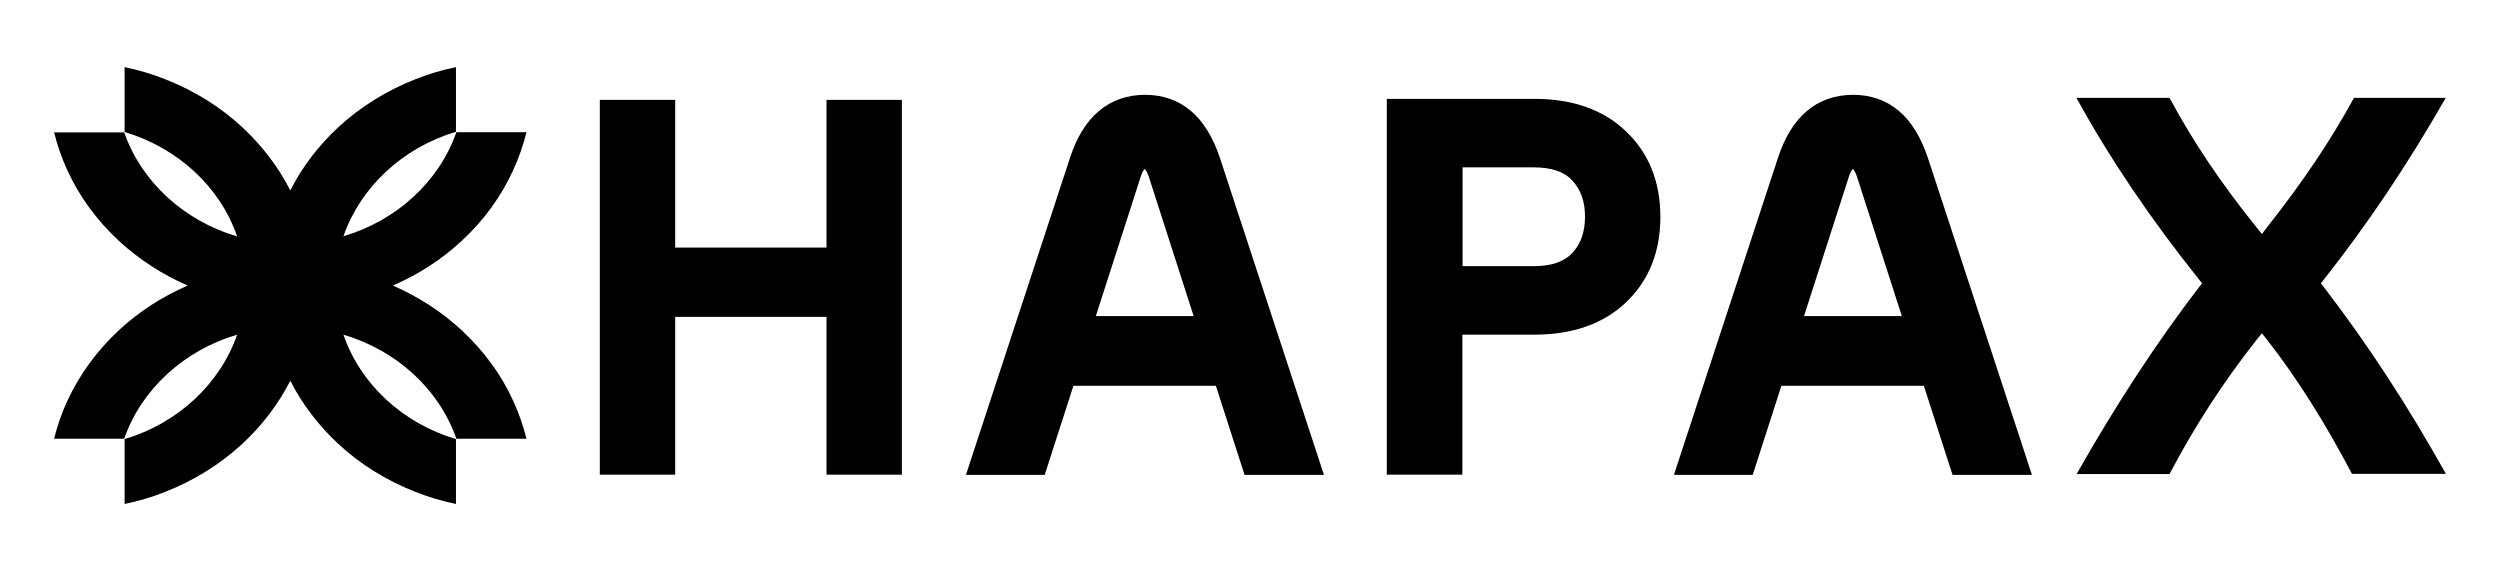
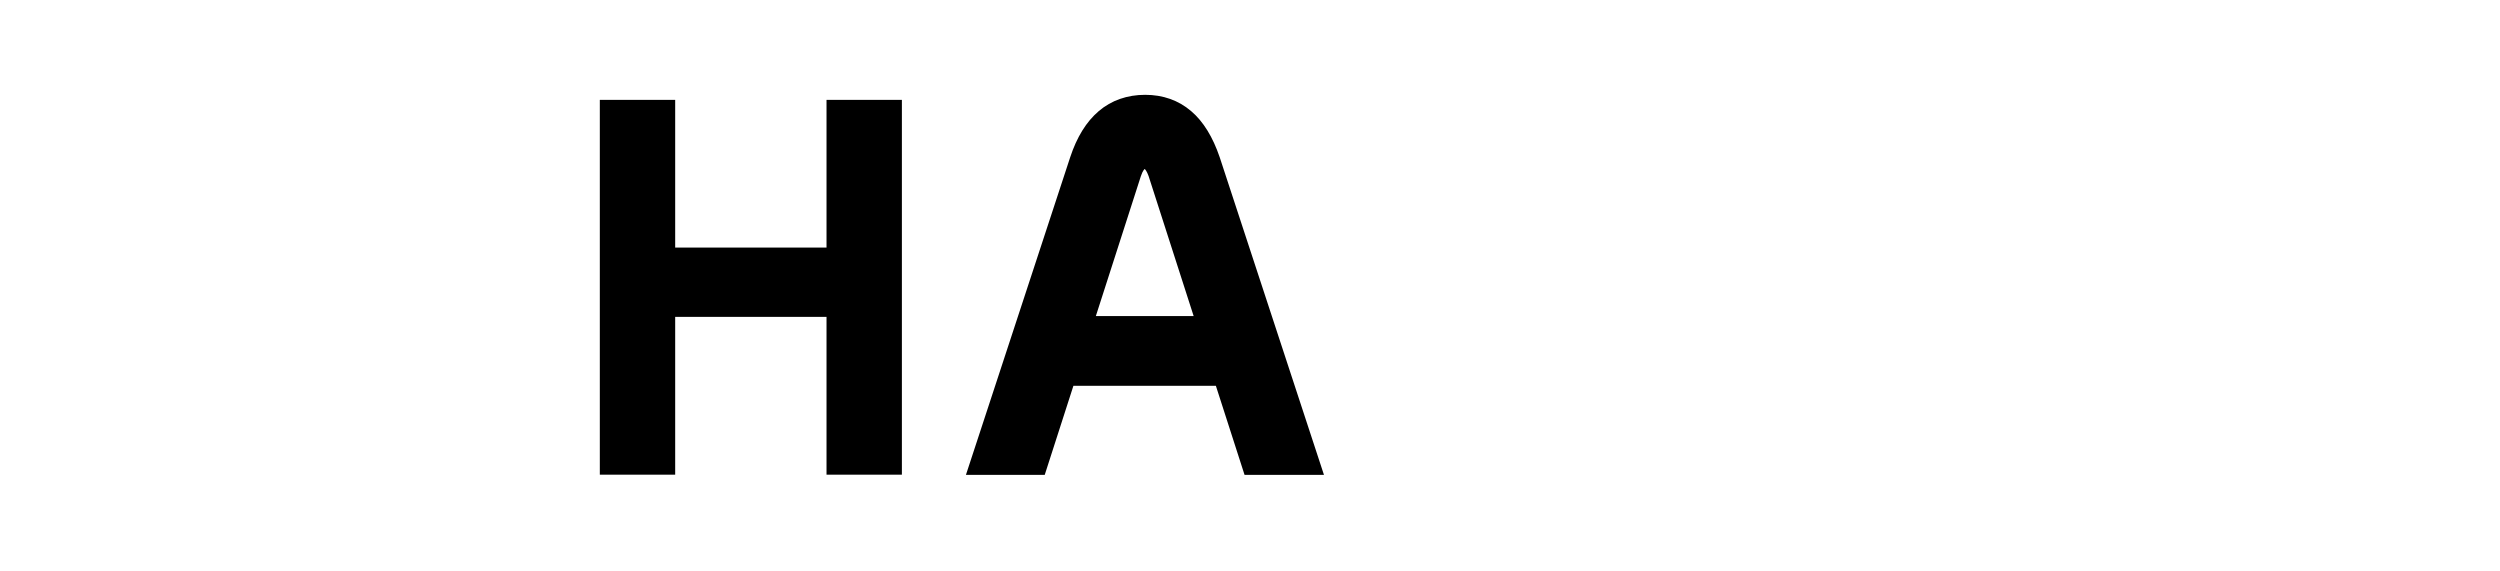
<svg xmlns="http://www.w3.org/2000/svg" id="Layer_1" viewBox="0 0 1237.33 282.67">
-   <path d="M254.07,84.03c2.8-6,4.9-12.3,6.5-18.6h-34.7c-8.5,24.4-29.5,43.7-55.9,51.5,8.5-24.4,29.3-43.8,55.7-51.7v-32c-6.9,1.4-13.6,3.4-20.1,6-14.3,5.6-27.1,13.6-38.1,23.7-9.9,9.2-17.9,19.7-23.8,31.3-5.9-11.6-13.9-22.1-23.8-31.3-11-10.2-23.8-18.1-38.1-23.7-6.5-2.6-13.3-4.6-20.1-6v32.1c26.4,7.9,47.3,27.2,55.7,51.7-26.4-7.8-47.4-27.1-55.9-51.5H26.77c1.6,6.3,3.7,12.5,6.5,18.6,6,13.2,14.7,25,25.7,35.2,9.9,9.1,21.3,16.5,33.9,22-12.6,5.5-24,12.8-33.9,22-11,10.2-19.6,22-25.7,35.2-2.8,6-4.9,12.3-6.5,18.6h34.7c8.5-24.4,29.5-43.7,55.9-51.5-8.5,24.4-29.3,43.8-55.7,51.7v32.1c6.9-1.4,13.6-3.4,20.1-6,14.3-5.6,27.1-13.6,38.1-23.7,9.9-9.2,17.9-19.7,23.8-31.3,5.9,11.6,13.9,22.1,23.8,31.3,11,10.2,23.8,18.1,38.1,23.7,6.5,2.6,13.3,4.6,20.1,6v-32.1c-26.4-7.9-47.3-27.2-55.7-51.7,26.4,7.8,47.4,27.1,55.9,51.5h34.7c-1.6-6.3-3.7-12.5-6.5-18.6-6-13.2-14.7-25-25.7-35.2-9.9-9.1-21.3-16.5-33.9-22,12.6-5.5,24-12.8,33.9-22,11.1-10.2,19.7-22.1,25.7-35.3Z" />
  <polygon points="409.07 122.53 334.17 122.53 334.17 49.43 296.87 49.43 296.87 234.93 334.17 234.93 334.17 156.83 409.07 156.83 409.07 234.93 446.37 234.93 446.37 49.43 409.07 49.43 409.07 122.53" />
  <path d="M589.57,55.03c-6.3-5.4-14-8.1-22.8-8.1s-16.7,2.7-23,8.1c-6.1,5.2-10.8,12.8-14.1,22.8l-51.6,157.2h39l14.2-44.1h70.5l14.2,44.1h39.3l-51.6-157.2c-3.4-10-8.1-17.7-14.1-22.8ZM542.37,156.43l22.3-69.3c1-3,1.9-3.5,1.9-3.5h0c.2.2,1,1,1.9,3.5l22.3,69.3h-48.4Z" />
-   <path d="M759.47,48.93h-73.1v186h37.4v-69.3h35.7c18.9,0,34.2-5.4,45.3-16,11.3-10.7,17-25,17-42.3s-5.7-31.6-17-42.3c-11.1-10.7-26.4-16.1-45.3-16.1ZM778.27,125.13c-4.1,4.4-10.3,6.6-19.2,6.6h-35.2v-48.9h35.2c8.9,0,15.2,2.2,19.2,6.6,4.2,4.6,6.2,10.4,6.2,17.8s-2,13.3-6.2,17.9Z" />
-   <path d="M939.97,55.03c-6.3-5.4-14-8.1-22.8-8.1s-16.7,2.7-23,8.1c-6.1,5.2-10.8,12.8-14.1,22.8l-51.6,157.2h39l14.2-44.1h70.5l14.2,44.1h39.3l-51.6-157.2c-3.4-10-8.1-17.7-14.1-22.8ZM892.87,156.43l22.3-69.3c1-3,1.9-3.5,1.9-3.5h0c.2.2,1,1,1.9,3.5l22.3,69.3h-48.4Z" />
-   <path d="M1150.17,142.13l-1.5-1.9,1.5-1.9c21.7-27.5,41.5-57,60.3-89.9h-45.4c-11.9,21.7-25.2,41.4-42.9,63.9l-2.7,3.5-2.8-3.5c-17.6-21.9-31.3-42.3-42.9-63.9h-46.1c16.9,30.6,36.3,59.3,60.7,89.9l1.5,1.9-1.5,1.9c-21,27.4-40.9,57.8-60.6,92.5h46c12.5-23.8,26.6-45.5,42.9-66.2l2.8-3.5,2.8,3.5c14.9,19.2,28.2,40.3,41.8,66.1h46.5c-19.4-34.6-38.7-64.1-60.4-92.4Z" />
</svg>